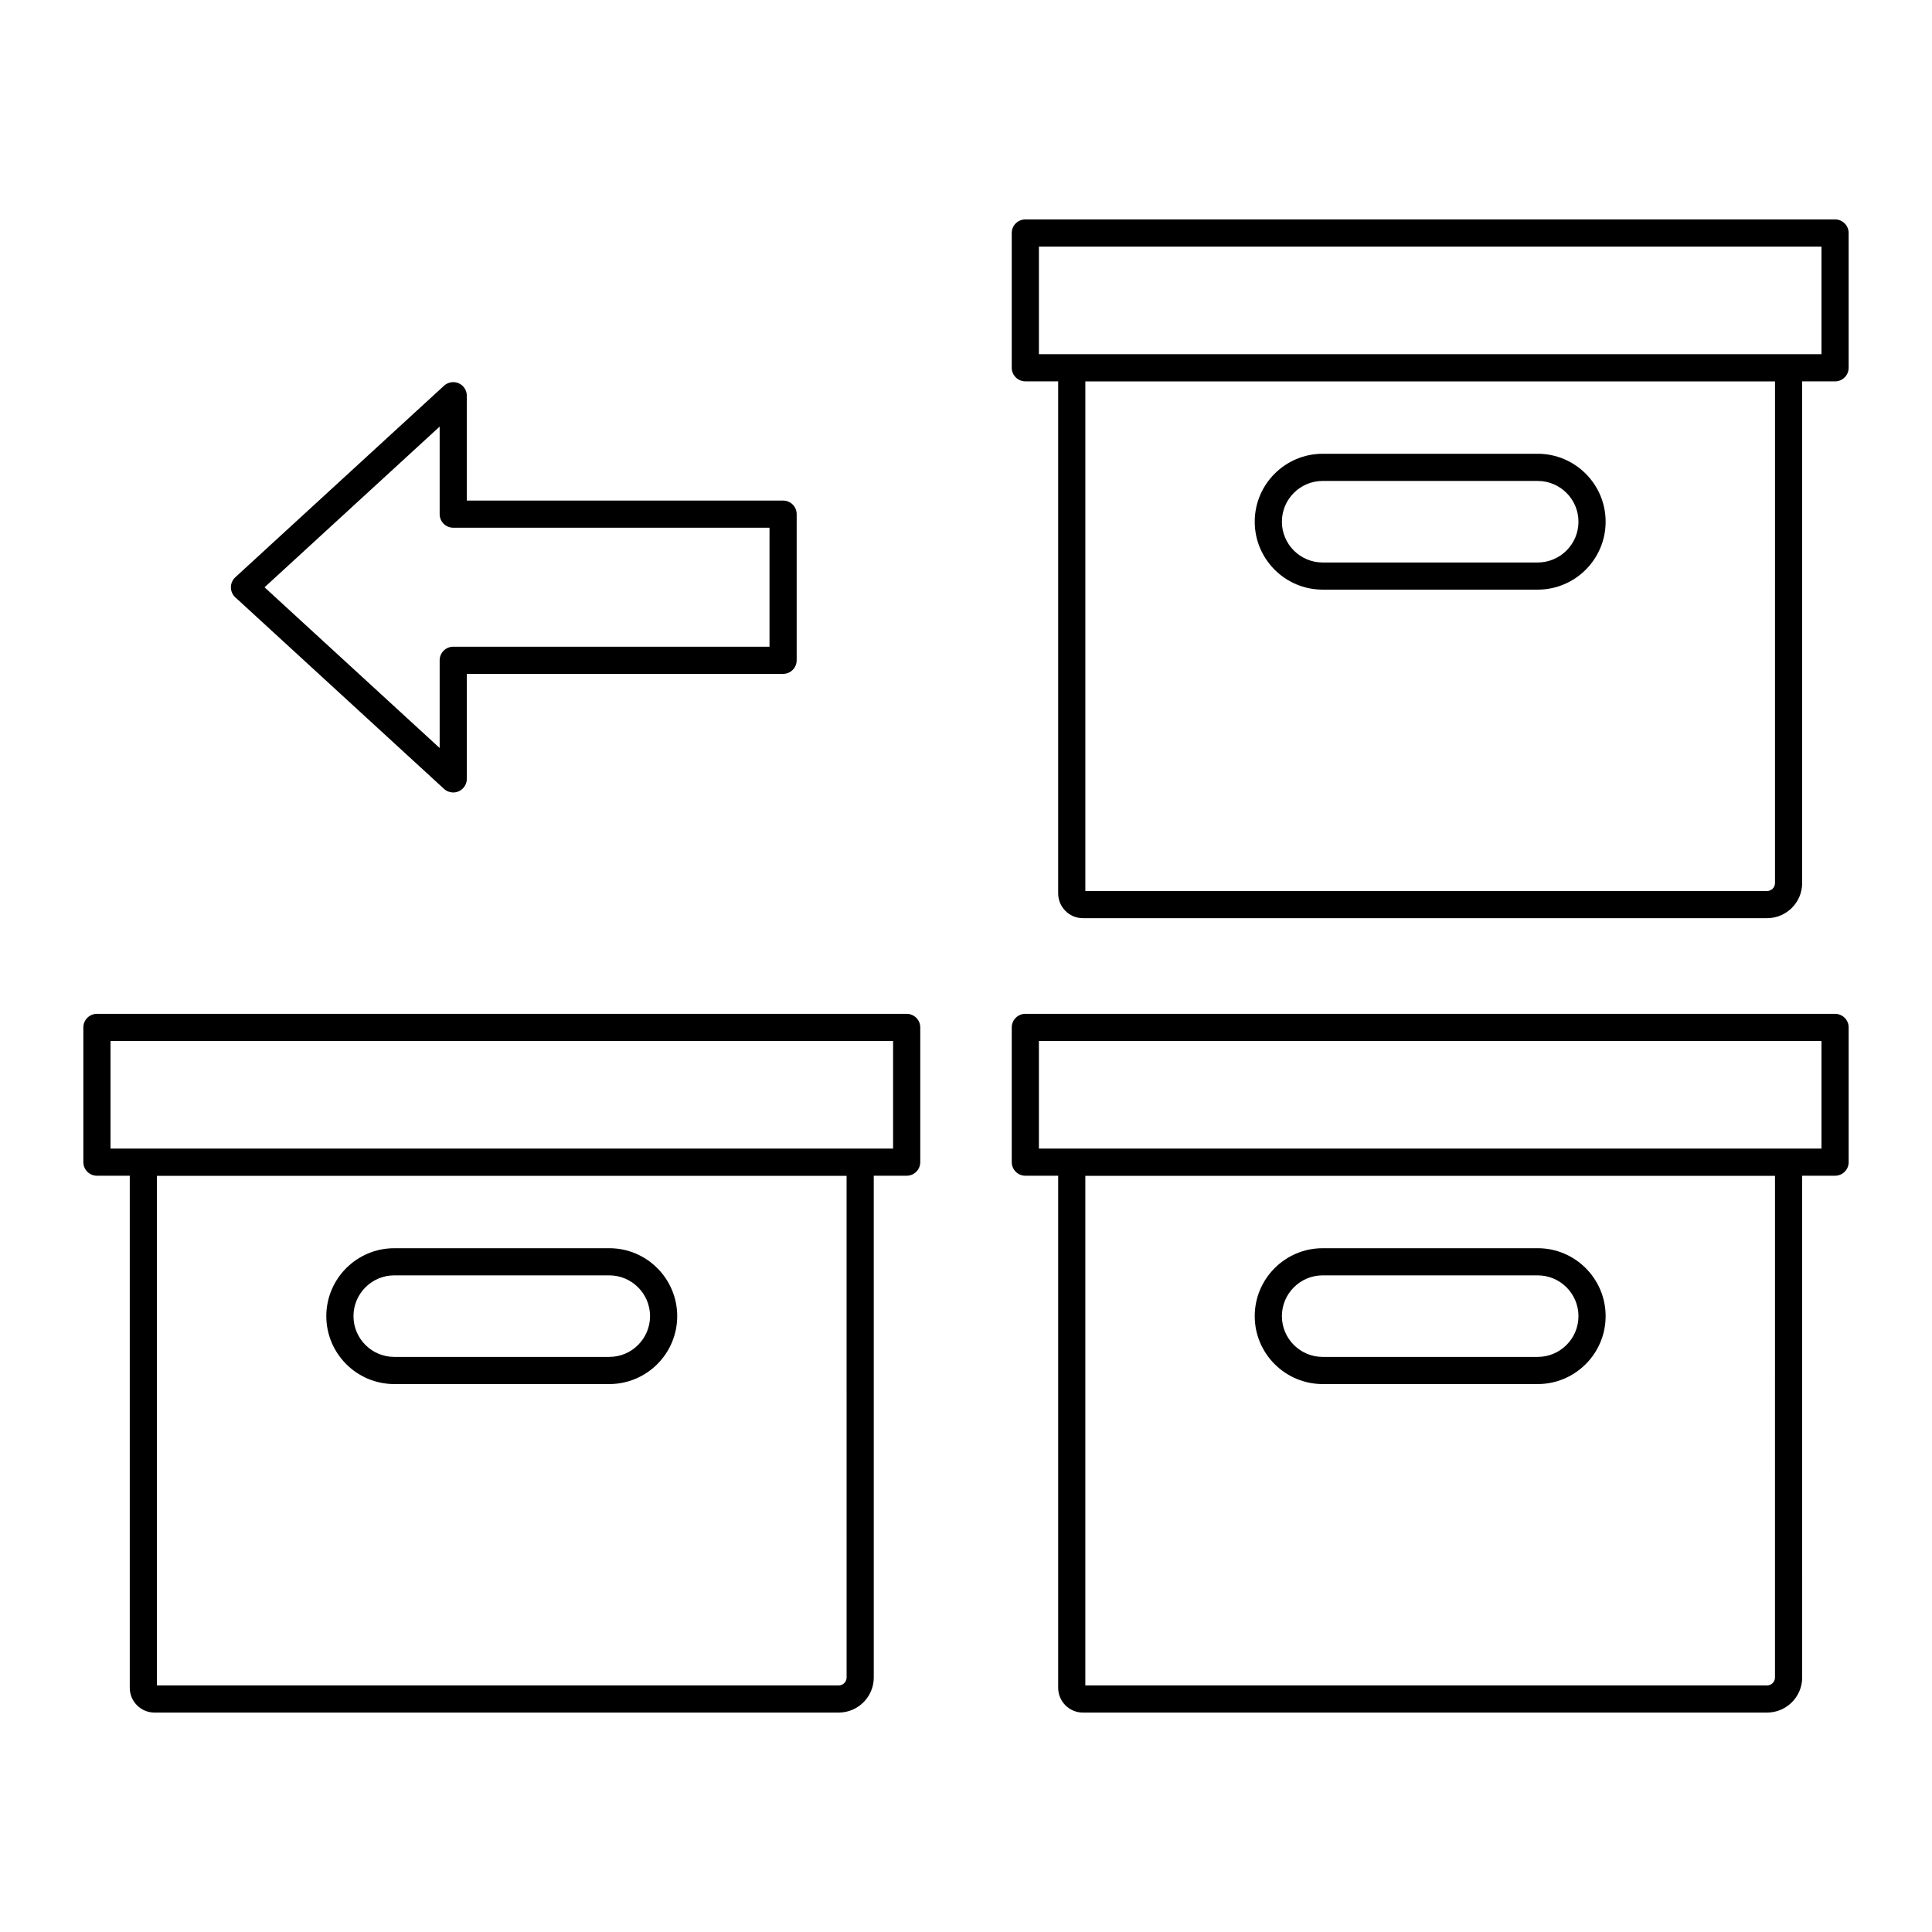
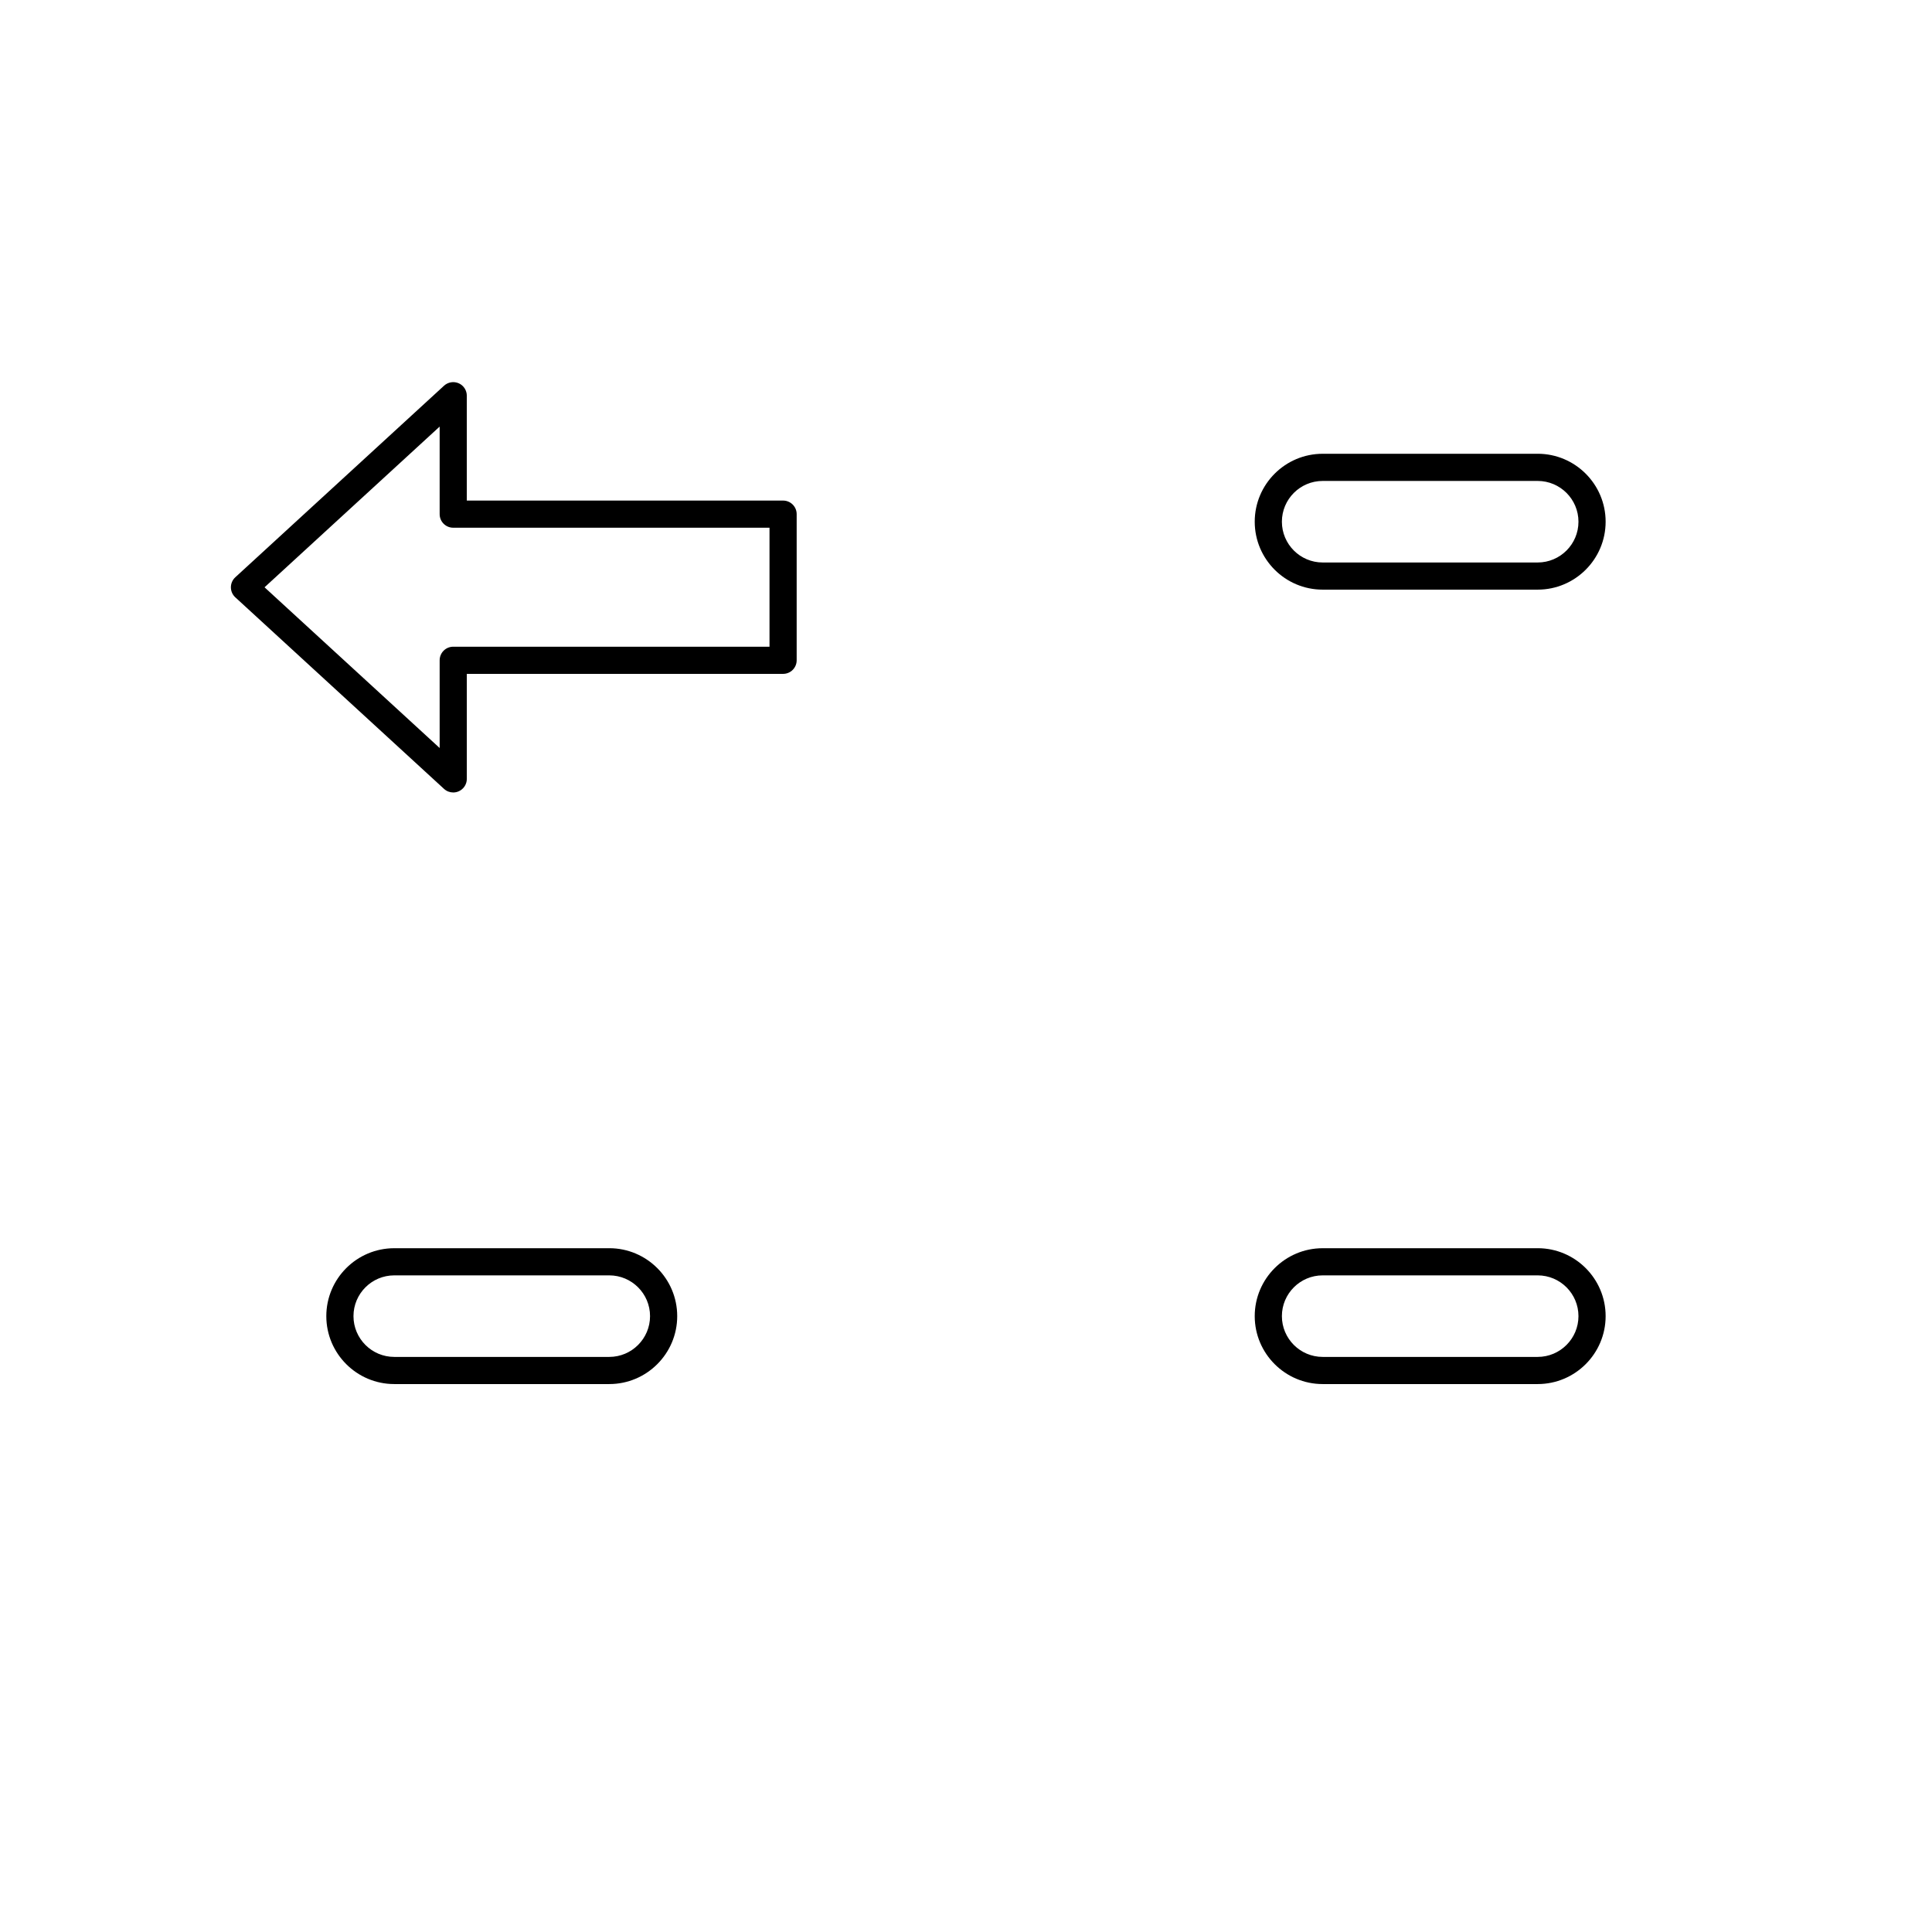
<svg xmlns="http://www.w3.org/2000/svg" fill="#000000" width="800px" height="800px" version="1.1" viewBox="144 144 512 512">
  <g>
-     <path d="m430.98 597.85h181.31c5.133 0 9.305-4.172 9.305-9.301l-0.004-132.97h8.723c1.988 0 3.598-1.609 3.598-3.598v-35.703c0-1.988-1.609-3.598-3.598-3.598h-214.59c-1.988 0-3.598 1.609-3.598 3.598v35.703c0 1.988 1.609 3.598 3.598 3.598h8.703v135.7c-0.004 3.621 2.938 6.57 6.551 6.57zm183.41-9.301c0 1.16-0.945 2.106-2.106 2.106h-180.66v-135.05h182.77zm-195.07-168.67h207.39v28.508h-207.39z" />
    <path d="m494.52 510.79h56.984c9.926 0 18.004-8.074 18.004-18 0-9.926-8.074-18.004-18.004-18.004l-56.984 0.004c-9.926 0-18.004 8.074-18.004 18.004 0.004 9.922 8.078 17.996 18.004 17.996zm0-28.805h56.984c5.957 0 10.805 4.848 10.805 10.805 0 5.957-4.848 10.805-10.805 10.805h-56.984c-5.957 0-10.805-4.848-10.805-10.805 0-5.957 4.848-10.805 10.805-10.805z" />
-     <path d="m633.91 205.75c0-1.988-1.609-3.598-3.598-3.598h-214.59c-1.988 0-3.598 1.609-3.598 3.598v35.707c0 1.988 1.609 3.598 3.598 3.598h8.703v135.7c0 3.625 2.941 6.57 6.551 6.57h181.31c5.133 0 9.305-4.172 9.305-9.301l-0.004-132.96h8.723c1.988 0 3.598-1.609 3.598-3.598zm-19.516 172.27c0 1.16-0.945 2.106-2.106 2.106h-180.66v-135.05h182.77zm12.316-140.16h-207.39v-28.508h207.39z" />
    <path d="m494.52 300.26h56.984c9.926 0 18.004-8.074 18.004-18.004 0-9.926-8.074-18.004-18.004-18.004l-56.984 0.004c-9.926 0-18.004 8.074-18.004 18.004 0.004 9.926 8.078 18 18.004 18zm0-28.805h56.984c5.957 0 10.805 4.848 10.805 10.805 0 5.957-4.848 10.805-10.805 10.805h-56.984c-5.957 0-10.805-4.848-10.805-10.805 0-5.961 4.848-10.805 10.805-10.805z" />
-     <path d="m169.69 455.58h8.699v135.7c0 3.625 2.941 6.57 6.555 6.57h181.31c5.133 0 9.305-4.172 9.305-9.301l-0.004-132.97h8.723c1.988 0 3.598-1.609 3.598-3.598v-35.703c0-1.988-1.609-3.598-3.598-3.598h-214.59c-1.988 0-3.598 1.609-3.598 3.598v35.703c-0.004 1.988 1.609 3.598 3.598 3.598zm198.67 132.97c0 1.16-0.945 2.106-2.106 2.106h-180.67v-135.05h182.77zm-195.07-168.67h207.39v28.508h-207.39z" />
    <path d="m248.48 510.79h56.984c9.926 0 18.004-8.074 18.004-18 0-9.926-8.074-18.004-18.004-18.004l-56.984 0.004c-9.926 0-18.004 8.074-18.004 18.004 0.004 9.922 8.078 17.996 18.004 17.996zm0-28.805h56.984c5.957 0 10.805 4.848 10.805 10.805 0 5.957-4.848 10.805-10.805 10.805h-56.984c-5.957 0-10.805-4.848-10.805-10.805 0-5.957 4.848-10.805 10.805-10.805z" />
    <path d="m265.56 245.57c-1.305-0.57-2.824-0.32-3.883 0.645l-55.324 50.773c-0.742 0.684-1.164 1.645-1.164 2.652 0 1.008 0.422 1.969 1.164 2.652l55.324 50.777c0.68 0.621 1.551 0.945 2.434 0.945 0.492 0 0.98-0.102 1.449-0.305 1.309-0.574 2.152-1.867 2.152-3.293v-27.832h83.816c1.988 0 3.598-1.609 3.598-3.598v-38.73c0-1.988-1.609-3.598-3.598-3.598l-83.82-0.004v-27.793c0-1.426-0.844-2.719-2.148-3.293zm82.367 38.285v31.531h-83.816c-1.988 0-3.598 1.609-3.598 3.598v23.246l-46.406-42.59 46.406-42.59v23.203c0 1.988 1.609 3.598 3.598 3.598z" />
  </g>
</svg>